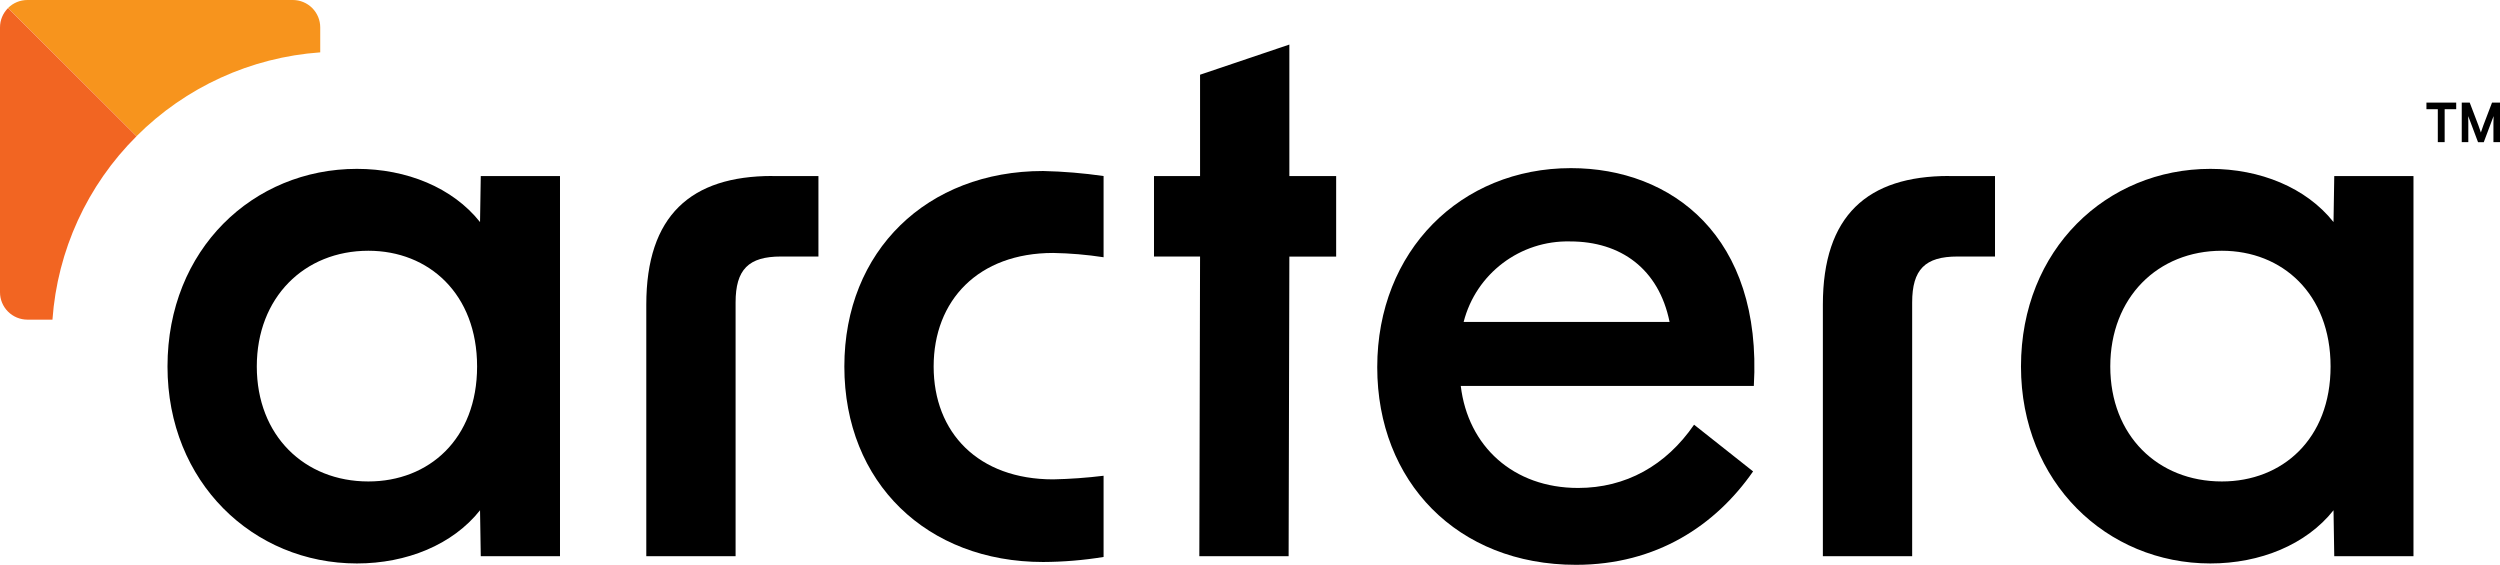
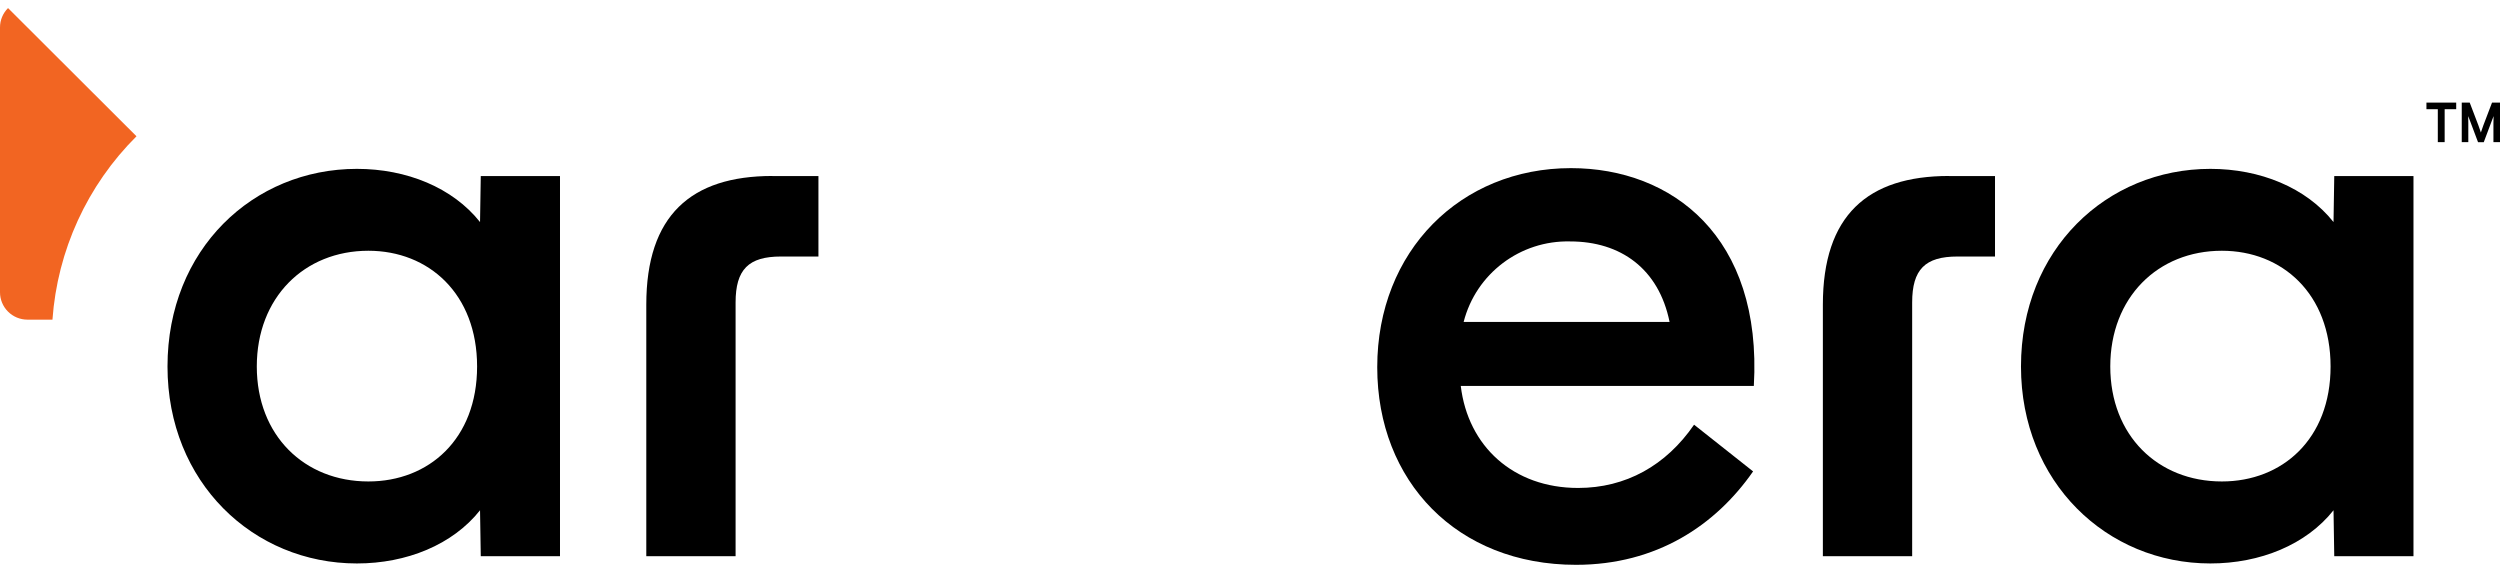
<svg xmlns="http://www.w3.org/2000/svg" width="1080px" height="244px" viewBox="0 0 1080 244" version="1.1">
  <title>arctera</title>
  <g id="Page-1" stroke="none" stroke-width="1" fill="none" fill-rule="evenodd">
    <g id="arctera" fill-rule="nonzero">
      <path d="M72.36,158.316 C72.36,107.715 109.371,72.949 154.181,72.949 C175.645,72.949 195.544,81.024 207.375,95.931 L207.693,76.072 L241.918,76.072 L241.918,240.292 L207.693,240.292 L207.375,220.432 C195.568,235.339 175.645,243.414 154.181,243.414 C109.396,243.414 72.36,208.331 72.36,158.34 L72.36,158.316 Z M159.144,207.989 C185.276,207.989 206.104,189.667 206.104,158.316 C206.104,126.965 185.252,108.325 159.144,108.325 C131.471,108.325 110.936,128.502 110.936,158.316 C110.936,188.13 131.471,207.989 159.144,207.989 Z" id="Path_220" fill="#000000" />
      <path d="M333.664,76.047 L353.563,76.047 L353.563,110.814 L337.379,110.814 C323.372,110.814 317.774,116.401 317.774,130.673 L317.774,240.267 L279.198,240.267 L279.198,131.6 C279.198,93.101 298.486,76.023 333.639,76.023 L333.664,76.047 Z" id="Path_221" fill="#000000" />
-       <path d="M364.759,158.316 C364.759,108.325 400.523,73.876 450.613,73.876 C459.36,74.07 468.087,74.795 476.746,76.047 L476.746,111.131 C469.536,110.021 462.259,109.402 454.965,109.277 C422.623,109.277 403.335,129.771 403.335,158.34 C403.335,186.91 422.623,207.086 454.965,207.086 C462.247,206.932 469.517,206.411 476.746,205.525 L476.746,240.609 C468.106,242.019 459.368,242.745 450.613,242.78 C400.523,242.78 364.759,208.624 364.759,158.34 L364.759,158.316 Z" id="Path_222" fill="#000000" />
-       <polygon id="Path_223" fill="#000000" points="518.426 110.814 498.527 110.814 498.527 76.047 518.426 76.047 518.426 32.278 557.002 19.25 557.002 76.072 577.219 76.072 577.219 110.838 557.002 110.838 556.684 240.292 518.109 240.292 518.426 110.838" />
      <path d="M594.967,158.633 C594.967,108.35 631.049,72.632 678.646,72.632 C722.208,72.632 761.395,102.128 757.655,166.709 L631.049,166.709 C634.154,192.79 653.759,210.795 681.75,210.795 C702.285,210.795 719.69,201.158 731.84,183.47 L757.337,203.646 C741.154,226.922 715.657,244 680.821,244 C629.485,244 594.967,207.989 594.967,158.633 L594.967,158.633 Z M721.255,139.066 C716.586,116.084 700.109,104.3 678.328,104.3 C656.741,103.768 637.648,118.188 632.296,139.066 L721.255,139.066 Z" id="Path_224" fill="#000000" />
      <path d="M841.945,76.047 L861.844,76.047 L861.844,110.814 L845.661,110.814 C831.653,110.814 826.055,116.401 826.055,130.673 L826.055,240.267 L787.479,240.267 L787.479,131.6 C787.479,93.101 806.767,76.023 841.92,76.023 L841.945,76.047 Z" id="Path_225" fill="#000000" />
      <path d="M873.065,158.316 C873.065,107.715 910.076,72.949 954.885,72.949 C976.349,72.949 996.248,81.024 1008.08,95.931 L1008.398,76.072 L1042.622,76.072 L1042.622,240.292 L1008.398,240.292 L1008.08,220.432 C996.272,235.339 976.349,243.414 954.885,243.414 C910.1,243.414 873.065,208.331 873.065,158.34 L873.065,158.316 Z M959.848,207.989 C985.981,207.989 1006.809,189.667 1006.809,158.316 C1006.809,126.965 985.956,108.325 959.848,108.325 C932.175,108.325 911.64,128.502 911.64,158.316 C911.64,188.13 932.175,207.989 959.848,207.989 Z" id="Path_226" fill="#000000" />
-       <path d="M58.964,58.847 C80.182,37.617 108.371,24.75 138.34,22.617 L138.34,11.833 C138.34,8.694 137.093,5.684 134.869,3.464 C132.645,1.245 129.629,-0.001 126.484,0 L11.856,0 C8.71,-0.006 5.692,1.241 3.471,3.464 L58.939,58.823 L58.939,58.823 L58.964,58.847 Z" id="Path_227" fill="#F7941D" />
      <path d="M3.471,3.489 C1.243,5.705 -0.006,8.718 0,11.857 L0,126.257 C-0.001,129.396 1.247,132.407 3.471,134.626 C5.695,136.845 8.711,138.09 11.856,138.09 L22.661,138.09 C24.799,108.18 37.691,80.048 58.964,58.871 L3.471,3.489 Z" id="Path_228" fill="#F26522" />
      <path d="M1056.092,61.409 L1053.134,61.409 L1053.134,47.185 L1048.22,47.185 L1048.22,44.33 L1061.079,44.33 L1061.079,47.185 L1056.092,47.185 L1056.092,61.409 Z M1071.737,57.237 L1072.788,54.211 L1076.553,44.33 L1080,44.33 L1080,61.409 L1077.164,61.409 L1077.164,53.065 L1077.238,50.161 L1076.309,52.577 L1072.984,61.433 L1070.515,61.433 L1067.19,52.577 L1066.261,50.161 L1066.31,53.065 L1066.31,61.409 L1063.475,61.409 L1063.475,44.33 L1066.921,44.33 L1070.686,54.211 L1071.737,57.237 Z" id="Path_229" fill="#000000" />
    </g>
  </g>
</svg>